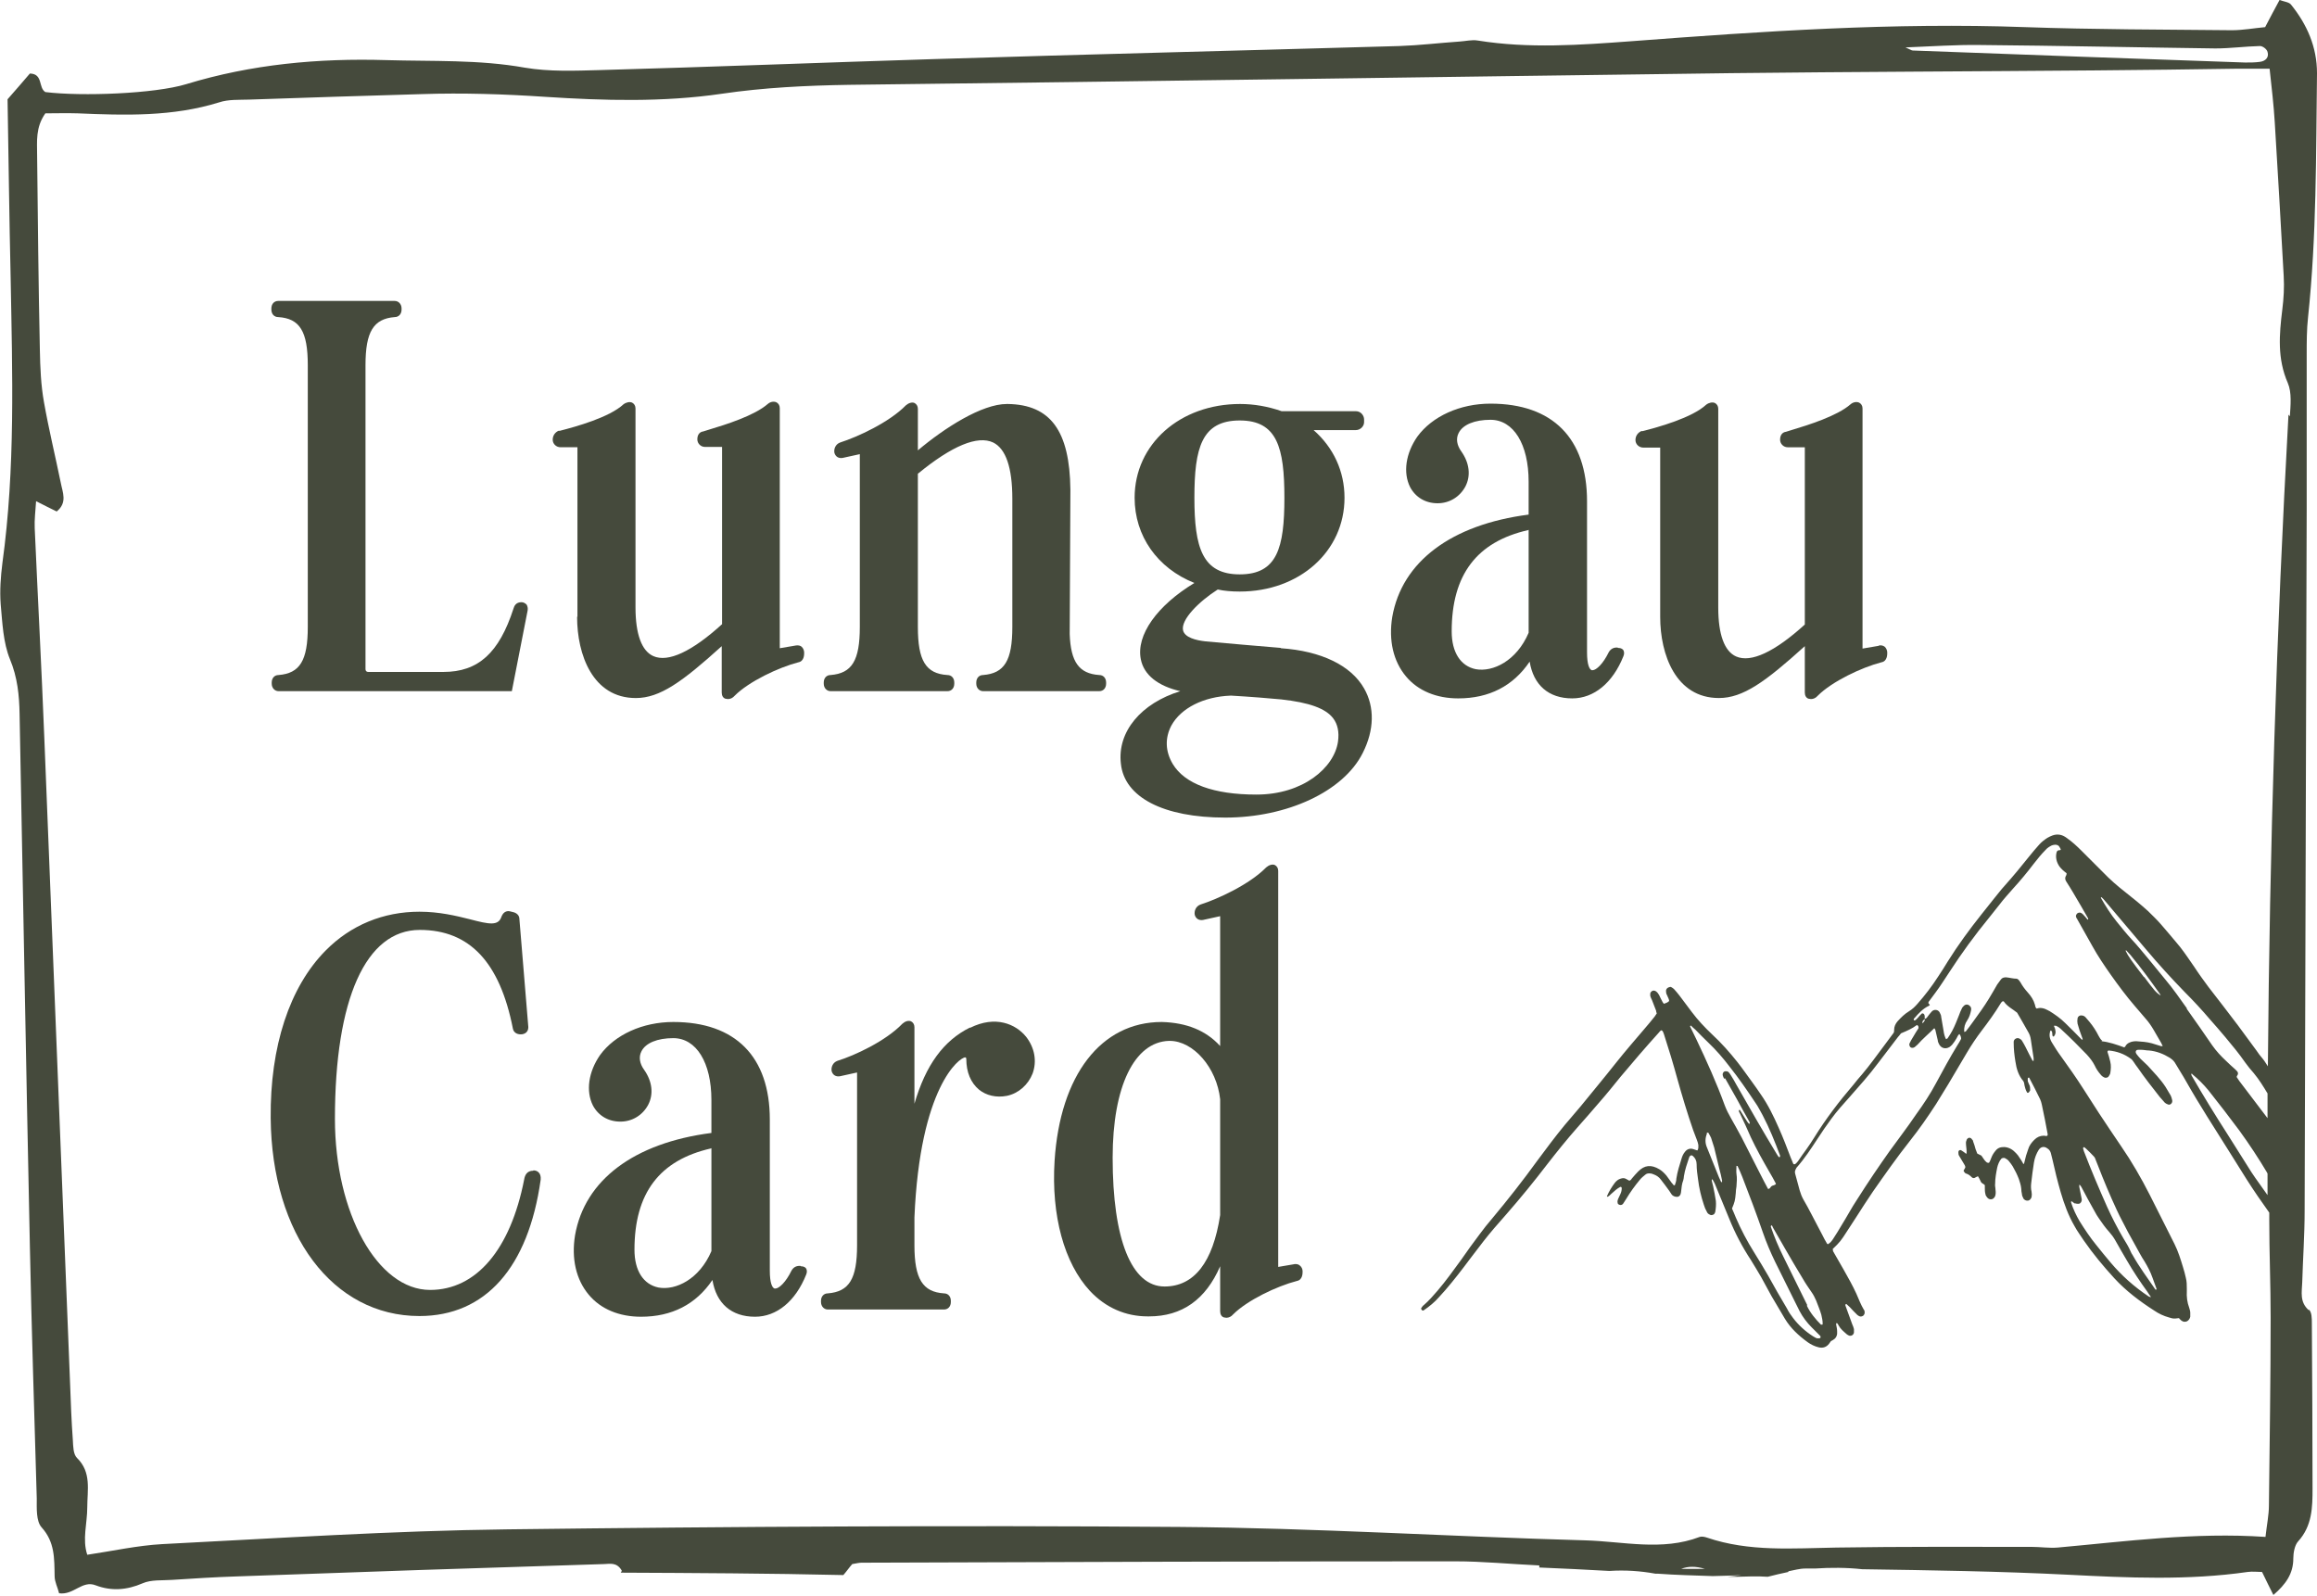
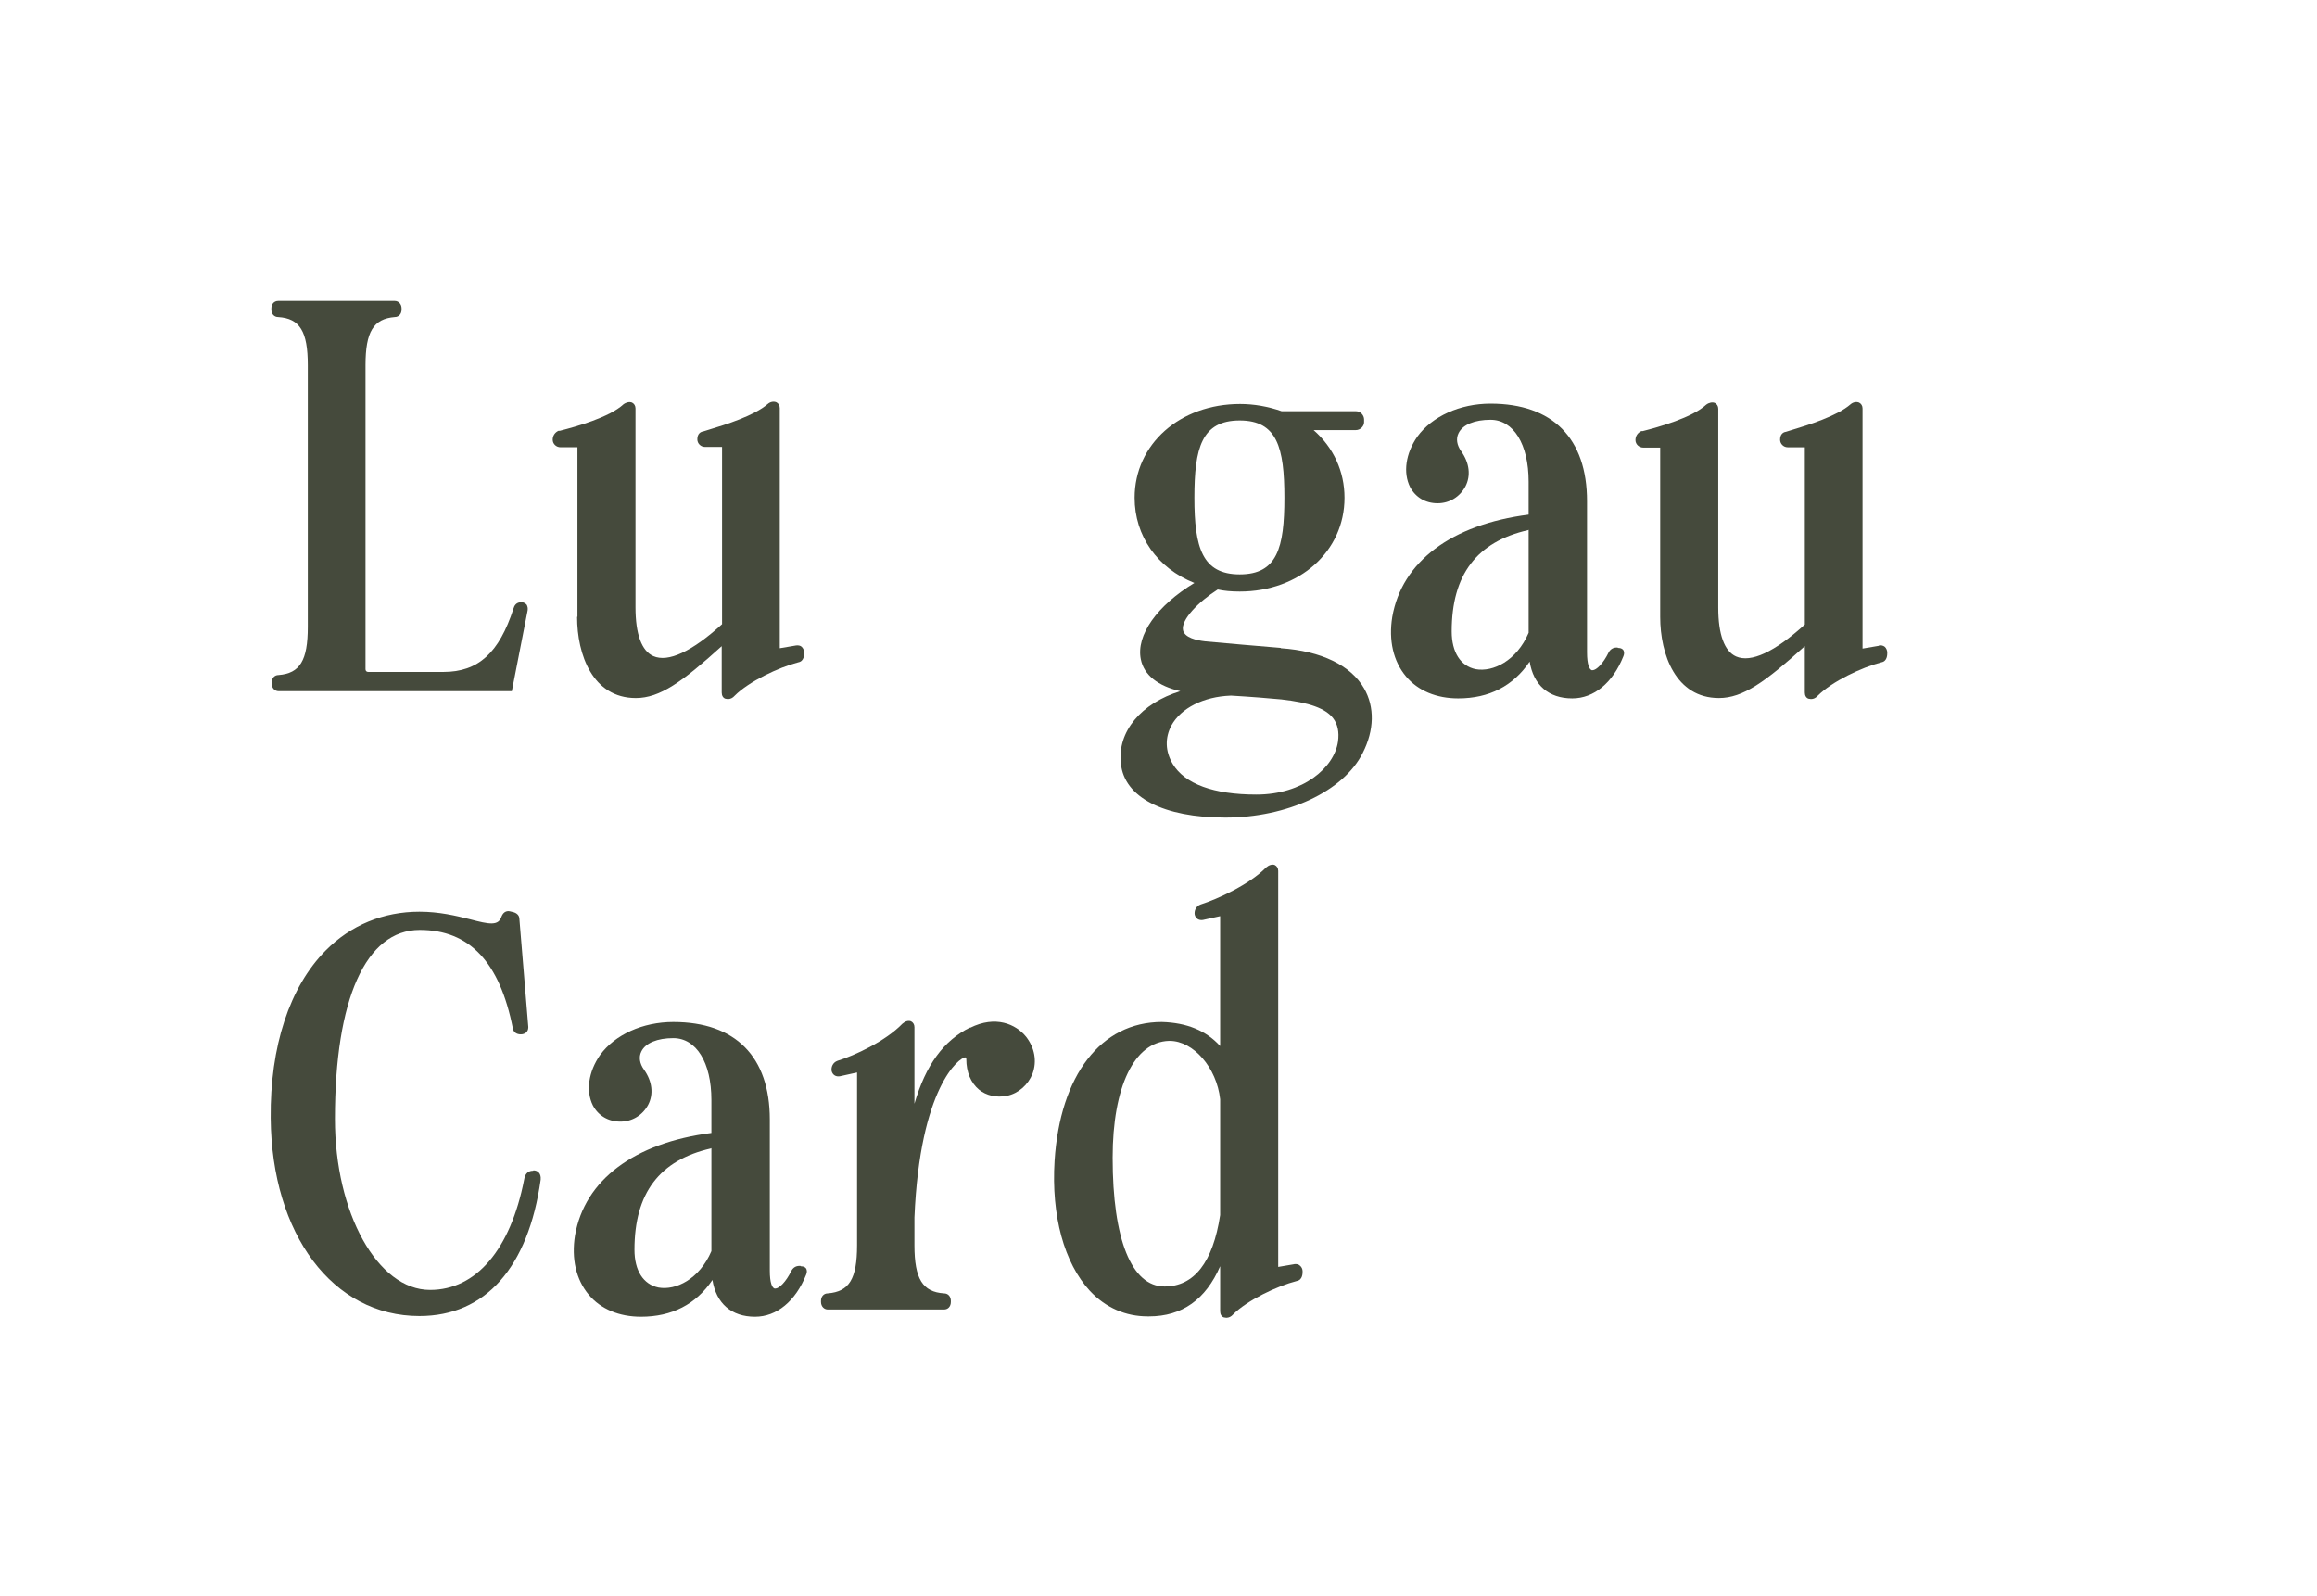
<svg xmlns="http://www.w3.org/2000/svg" id="Ebene_2" viewBox="0 0 67.45 46.45">
  <defs>
    <style>.cls-1{fill:#454a3c;}</style>
  </defs>
  <g id="Ebene_4">
-     <path class="cls-1" d="m67.21,38.14c-.27-.24-.2-.53-.19-.81.02-.69.07-1.38.07-2.08.02-6.82.04-13.63.06-20.45,0-1.49,0-2.99,0-4.48,0-.36,0-.73.04-1.09.25-2.36.23-4.73.26-7.1,0-.76-.29-1.42-.76-2-.06-.07-.19-.08-.33-.13-.14.26-.27.5-.42.79-.33.03-.65.09-.97.09-2-.02-4.01-.02-6.01-.09-3.83-.14-7.65.12-11.47.41-1.49.11-2.98.22-4.47-.02-.17-.03-.36.02-.54.03-.58.04-1.16.11-1.74.13-4.52.13-9.04.24-13.55.38-3.24.1-6.48.23-9.73.32-.73.02-1.47.05-2.18-.07-1.34-.24-2.69-.18-4.03-.22-1.98-.06-3.93.12-5.83.7-.92.28-3.04.36-4.1.23-.21-.13-.06-.53-.45-.54-.2.23-.4.47-.65.75.03,1.71.05,3.46.09,5.2.05,2.77.14,5.54-.24,8.3-.05.4-.08.8-.05,1.2.05.54.07,1.11.27,1.6.22.53.27,1.05.28,1.59.1,5.17.19,10.35.3,15.52.05,2.44.13,4.88.2,7.32,0,.29-.02.66.14.84.39.43.37.91.38,1.42,0,.17.09.33.13.5.43.06.67-.39,1.07-.23.45.17.9.14,1.36-.06.25-.11.57-.08.86-.1.62-.04,1.24-.08,1.86-.1,3.57-.13,7.14-.25,10.71-.36.16,0,.37-.07.52.19,0,.02-.02.04-.03.06,2.16.01,4.32.02,6.48.07.09-.1.17-.22.26-.32.12-.02.2-.04.27-.04,5.76-.02,11.52-.04,17.28-.04.8,0,1.6.08,2.45.12,0,.02,0,.04,0,.06.68.03,1.36.06,2.04.1.46-.03.9,0,1.34.08.02,0,.04,0,.07,0,.53.04,1.07.05,1.6.07.28-.01.56-.01.84-.03-.14.02-.27.04-.41.05.03,0,.07,0,.1,0,.06,0,.11,0,.17,0,.3-.01.61-.02.9,0,.2-.05.4-.1.6-.14,0,0,0-.01,0-.02.16-.03.33-.08.49-.08.09,0,.19,0,.28,0,.46-.03.92-.03,1.38.02,2,.03,4,.06,5.99.16,1.75.09,3.49.17,5.23-.08.14-.02.28,0,.42,0,.12.25.22.45.33.67.36-.31.58-.62.58-1.06,0-.17.04-.39.14-.5.41-.45.42-.99.42-1.54,0-1.6-.01-3.2-.02-4.81,0-.14,0-.33-.09-.4ZM57.64,1.31c2.28.02,4.57.07,6.85.1.43,0,.87-.06,1.3-.07.08,0,.2.09.22.17.05.16-.06.27-.22.29-.14.02-.29.02-.43.02-3.23-.11-6.45-.23-9.68-.35-.03,0-.07-.03-.21-.09.79-.03,1.47-.08,2.16-.07Zm-8.7,44.36q.3-.12.69,0h-.69Zm14.72-16.32c-.2-.28-.4-.57-.62-.83-.17-.2-.33-.41-.5-.61-.16-.19-.32-.39-.49-.57-.15-.16-.29-.34-.43-.51-.18-.22-.32-.45-.46-.69,0,0,0-.01,0-.02,0,0,.01,0,.02,0,.02.02.04.04.06.06.4.48.81.95,1.21,1.43.37.44.76.87,1.16,1.28.25.25.49.51.72.78.15.17.3.34.45.52.2.24.4.48.58.74.08.11.16.21.25.31.15.18.28.39.4.59,0,.24,0,.48,0,.72-.06-.08-.13-.17-.19-.25-.21-.28-.42-.55-.63-.83-.03-.04-.05-.08-.08-.12.01-.03.02-.05.03-.06.02-.04.01-.08-.02-.11-.02-.02-.04-.04-.06-.06-.09-.08-.18-.16-.26-.24-.15-.14-.28-.28-.4-.45-.24-.35-.49-.71-.74-1.06Zm-2.46.95c-.06-.05-.08-.1-.11-.15-.07-.14-.16-.28-.26-.4-.04-.05-.08-.09-.12-.14-.03-.03-.07-.05-.11-.05-.06-.01-.11.03-.12.08-.01.06-.01.11,0,.16.02.07.04.13.06.2.03.08.06.17.09.25-.01.02-.02.02-.04,0-.16-.16-.31-.32-.47-.47-.14-.14-.3-.25-.46-.35-.01,0-.02-.01-.04-.02-.11-.06-.22-.09-.33-.05-.04-.03-.04-.07-.05-.11-.04-.14-.11-.25-.21-.36-.08-.09-.15-.18-.21-.29-.02-.03-.04-.06-.06-.08-.01-.01-.04-.03-.05-.03-.11,0-.2-.03-.31-.04-.06,0-.11.01-.15.06-.04.05-.07.1-.11.15-.08.14-.16.28-.24.41-.14.23-.3.45-.46.67-.07.1-.14.19-.21.28,0,.01-.03.01-.05.02-.01-.13.02-.24.09-.34.06-.09.09-.19.11-.29.01-.05,0-.1-.04-.13-.05-.05-.12-.05-.17,0-.02.02-.05.05-.06.08-.03.06-.06.13-.08.19-.06.15-.12.31-.2.46-.04.07-.08.14-.13.21,0,.01-.03.02-.05.03-.04-.08-.06-.16-.07-.24-.02-.14-.05-.27-.07-.41,0-.04-.02-.08-.04-.12-.04-.09-.16-.11-.23-.04-.05.05-.09.11-.13.16-.02.03-.04.05-.08.06,0-.03,0-.05,0-.08,0-.02-.01-.04-.02-.06-.02-.02-.06-.03-.07-.01-.02.02-.04.04-.06.06-.03.04-.06.07-.1.11-.03.03-.06.03-.07.01,0-.02,0-.04.02-.05.12-.14.25-.28.42-.36.01,0,.02-.02.03-.03-.01-.01-.03-.03-.04-.04,0-.02,0-.03,0-.04.07-.09.13-.18.2-.27.15-.2.28-.41.42-.62.35-.54.73-1.06,1.14-1.56.1-.13.21-.26.31-.39.12-.16.26-.31.39-.46.21-.23.41-.47.6-.72.11-.14.22-.28.35-.41.05-.06.12-.1.18-.13.03-.01.07-.02.1-.02.05,0,.1.02.12.06.01.02.03.05.04.07,0,.03-.02.03-.04.03-.04,0-.07.02-.08.06-.04.15,0,.29.08.41.06.08.13.14.21.2,0,.02,0,.04-.01.06-.04.06-.04.12,0,.18.07.11.14.22.21.34.14.24.29.49.43.74,0,.01,0,.03-.02.03-.04-.05-.08-.1-.12-.14-.02-.02-.04-.04-.06-.05-.03-.02-.08-.02-.12.01-.03.03-.05.08-.03.11,0,.01.01.03.02.04.15.27.3.53.45.8.16.29.35.57.54.84.22.31.45.62.7.91.1.12.2.23.3.35.1.11.18.23.25.35.07.13.15.25.22.38.01.02.02.05.04.08-.03,0-.05.01-.06,0-.09-.03-.17-.05-.26-.08-.15-.04-.3-.05-.45-.06-.07,0-.14.01-.2.04-.05.02-.08.05-.11.09,0,.02-.02.03-.04.05-.22-.08-.45-.16-.67-.18Zm-10.98,1.09c.12.21.23.41.35.62.12.22.24.44.36.65.01.02.01.04-.01.06-.06-.06-.09-.13-.14-.2-.04-.07-.09-.14-.13-.21-.02,0-.03,0-.03.02,0,.03.01.05.03.08.11.23.22.47.32.7.16.34.34.66.53.99.07.12.14.24.2.36-.03.05-.09.04-.13.07-.03.02-.04.08-.1.08-.08-.14-.15-.29-.23-.44-.18-.35-.36-.71-.54-1.06-.1-.19-.21-.38-.31-.56-.07-.12-.13-.24-.18-.37-.24-.66-.53-1.3-.83-1.93-.06-.12-.12-.25-.18-.37,0-.02.02-.03.03-.02.04.04.08.08.12.11.13.13.25.26.38.38.23.22.43.45.62.7.27.34.51.69.75,1.05.08.11.14.24.21.36.2.38.36.78.51,1.18,0,.02,0,.04-.02.05-.04-.02-.05-.06-.08-.1-.4-.66-.79-1.34-1.17-2.01-.05-.1-.11-.19-.17-.29-.02-.03-.04-.06-.06-.08-.03-.03-.08-.03-.12-.02-.04.02-.06.07-.05.11.01.03.02.07.04.1Zm-.54,1.6s.02-.02.03-.02c0,0,.03,0,.03.02.02.04.05.08.07.13.03.09.06.18.09.28.05.21.1.42.15.62.03.11.06.23.08.34,0,.02,0,.04,0,.06-.01-.01-.03-.02-.03-.02-.02-.04-.04-.09-.06-.13-.12-.29-.23-.58-.35-.87-.06-.14-.05-.27,0-.4Zm.85,1.74c0-.06.01-.12.02-.19.01-.12.02-.25,0-.37-.01-.07,0-.15,0-.23,0,0,0-.01.01,0,0,0,.02,0,.02,0,.05.11.1.21.14.32.21.54.41,1.07.6,1.62.1.29.22.57.35.84.2.4.4.81.6,1.21.04.08.08.16.12.24.09.17.21.33.35.47.08.08.17.17.25.25.01.01.01.05,0,.06-.01,0-.03.01-.04.01-.01,0-.03,0-.04,0-.02,0-.04-.01-.06-.02-.02-.01-.05-.03-.07-.04-.22-.14-.42-.32-.58-.53-.07-.09-.13-.18-.18-.28-.19-.32-.37-.63-.55-.96-.13-.23-.27-.45-.41-.68-.2-.32-.38-.66-.53-1.01-.04-.09-.07-.18-.11-.26.08-.19.09-.23.11-.45Zm2.08,3.26c-.12-.25-.25-.5-.37-.75-.11-.22-.22-.45-.33-.67-.14-.28-.26-.57-.36-.86,0,0,0-.02.01-.04.03,0,.04.03.05.06.12.2.23.41.35.61.17.29.34.59.52.88.08.14.17.27.26.4.05.07.09.15.13.24.05.14.11.27.15.41.02.09.04.17.04.27,0,0,0,.01-.01.02,0,0-.01,0-.02,0,0,0-.01,0-.02,0-.16-.16-.31-.34-.41-.55Zm.57-1.8c-.05-.08-.09-.16-.13-.24-.11-.2-.21-.41-.32-.61-.07-.14-.15-.28-.23-.42-.05-.09-.08-.17-.11-.27-.04-.16-.09-.32-.13-.48-.02-.06,0-.11.03-.16,0,0,0-.01.01-.02.23-.26.42-.55.61-.84.13-.2.26-.39.4-.58.16-.22.34-.42.52-.62.29-.33.58-.65.84-1,.19-.25.39-.51.58-.76.03-.03.05-.06.09-.11.17-.07.33-.14.46-.24.05.01.05.05.05.09-.05.08-.11.17-.16.26-.04.06-.07.12-.1.18-.02.04,0,.08.02.11.03.03.09.03.13,0,.03-.02.05-.05.08-.07.15-.17.33-.32.49-.48.01.02.03.04.03.05.02.1.05.2.07.3,0,.04.02.08.04.12.06.11.18.15.3.08.03-.02.05-.04.08-.07.05-.06.09-.12.13-.19.02-.04.04-.09.08-.12.03.04.05.08.05.14-.03.06-.07.13-.11.19-.22.36-.42.73-.62,1.1-.17.32-.37.62-.58.91-.25.37-.52.72-.78,1.08-.15.21-.3.43-.45.65-.17.25-.33.5-.49.75-.16.24-.29.49-.44.73-.08.14-.17.28-.26.42-.04.06-.08.11-.15.15-.01-.01-.03-.02-.04-.04Zm2.78-6.4c0-.06.02-.1.08-.12-.02.06-.02.07-.08.12Zm6.45-1.35c-.36-.47-.46-.61-.53-.76,0-.02.02-.02.03,0,.04.04.07.08.11.12.3.36.57.73.84,1.11.02.02.03.05.04.07-.14-.09-.18-.14-.48-.54Zm1.41,2.83c.17.14.33.3.47.47.31.39.61.78.9,1.17.29.4.56.81.81,1.23,0,0,0,.02.01.02,0,.21,0,.42,0,.63-.15-.22-.32-.44-.47-.67-.23-.37-.47-.74-.7-1.11-.36-.56-.71-1.13-1.04-1.7,0-.02-.01-.03-.02-.05.02,0,.03,0,.04,0Zm2.8-19.2c-.35,6.32-.55,12.64-.6,18.97-.05-.07-.09-.15-.15-.22-.07-.08-.13-.16-.19-.25-.18-.24-.35-.48-.53-.72-.29-.38-.57-.75-.86-1.12-.14-.19-.28-.38-.41-.58-.14-.2-.27-.4-.42-.59-.18-.22-.37-.44-.55-.65-.12-.14-.25-.26-.38-.39-.21-.19-.43-.37-.66-.55-.23-.18-.45-.37-.65-.58-.21-.21-.41-.41-.62-.62-.14-.14-.28-.27-.44-.38-.13-.1-.27-.12-.41-.07-.05.02-.1.04-.15.07-.09.06-.17.12-.24.2-.1.11-.19.22-.28.33-.23.29-.47.58-.72.86-.12.13-.22.27-.33.4-.12.15-.23.29-.35.44-.35.44-.68.89-.98,1.37-.09.15-.18.29-.28.44-.18.28-.38.54-.6.79-.07.08-.15.16-.25.22-.13.08-.23.18-.33.29-.06.07-.1.15-.1.25,0,.03,0,.05-.01.08-.1.13-.19.26-.29.39-.21.28-.41.56-.63.82-.09.1-.17.2-.25.3-.42.49-.81,1-1.15,1.55-.07.11-.14.22-.22.33-.08.11-.16.22-.24.34-.02.03-.04.05-.07.08-.03.03-.07.03-.08,0-.02-.06-.05-.12-.07-.17-.11-.29-.22-.58-.35-.87-.15-.34-.31-.67-.52-.97-.09-.13-.17-.25-.26-.37-.14-.19-.27-.38-.42-.57-.23-.29-.47-.56-.74-.81-.21-.2-.41-.41-.59-.65-.12-.16-.24-.32-.36-.48-.05-.07-.11-.13-.16-.19-.02-.02-.04-.03-.07-.05-.03-.02-.05-.01-.08,0-.06.02-.09.07-.08.13,0,.03.01.07.03.1.02.06.06.11.06.17-.04.04-.09.06-.15.08-.01-.01-.03-.03-.04-.05-.04-.07-.07-.14-.1-.2-.02-.04-.05-.08-.09-.11-.03-.02-.06-.03-.1-.02-.04.02-.07.05-.07.09,0,.02,0,.04,0,.06.01.04.03.08.05.12.04.1.08.21.12.31,0,.03.01.05.02.08-.02.03-.04.06-.06.09-.1.12-.19.24-.29.35-.28.33-.56.65-.83.99-.34.43-.69.85-1.04,1.28-.15.18-.31.36-.46.54-.28.34-.54.69-.8,1.04-.42.58-.86,1.14-1.32,1.69-.12.14-.24.29-.35.44-.19.25-.37.5-.55.76-.22.3-.44.61-.68.89-.13.15-.25.29-.4.42-.03.02-.05.05-.07.08-.02.02-.01.05.03.08.01,0,.03,0,.04-.01.16-.11.31-.23.44-.38.06-.07.12-.13.18-.2.25-.29.49-.6.72-.91.13-.17.26-.34.39-.51.21-.27.43-.52.66-.78.42-.48.82-.97,1.21-1.48.28-.36.57-.72.87-1.06.21-.23.41-.47.62-.71.22-.25.43-.51.64-.77.36-.43.73-.86,1.1-1.27.03-.03.05-.07.09-.08.05.03.05.08.07.12.14.43.27.86.39,1.3.14.5.29,1,.46,1.49.04.1.07.19.11.29.02.05.03.09.04.14,0,.05.01.11-.03.16-.04-.01-.08-.03-.12-.04-.09-.03-.18,0-.24.08-.05.06-.08.13-.1.2-.06.19-.12.38-.15.58,0,.06-.02.12-.04.18,0,.01-.02.02-.04.01-.01-.02-.03-.04-.05-.06-.05-.07-.11-.15-.16-.22-.06-.07-.12-.13-.2-.18-.25-.15-.44-.12-.62.06-.06.06-.12.13-.18.2-.02.03-.04.06-.08.07-.03-.02-.06-.03-.09-.05-.05-.03-.1-.03-.16-.01-.07.02-.12.06-.17.12-.09.12-.17.25-.23.39,0,0,0,.01.01.02.06-.02.09-.07.13-.1.08-.07.15-.14.25-.19,0,0,.02,0,.02,0,0,0,.02.02.02.03,0,.06-.01.12-.04.18-.02.05-.05.1-.07.15-.01.03-.02.07-.01.1,0,.03.02.05.05.06.04.02.09,0,.11-.03.03-.05.06-.09.09-.14.12-.2.25-.38.4-.56.04-.05.1-.1.15-.14.04-.04.1-.05.16-.04.03,0,.07.02.1.03.08.03.15.08.2.15.08.1.16.21.24.32.03.04.05.08.08.12.04.04.09.06.15.06.05,0,.08-.03.1-.07.01-.03.02-.07.02-.1.01-.1.02-.21.06-.31.01-.04.02-.08.02-.12.03-.19.09-.36.15-.54,0-.01.01-.02.02-.04.02-.03.06-.04.09-.01.07.06.11.14.11.24,0,.15.02.29.04.43.03.26.09.51.17.75.02.07.05.14.09.21.02.05.06.07.11.09.03.01.09-.01.11-.04,0-.01.01-.02.02-.04.02-.11.03-.22.02-.33-.02-.14-.05-.29-.08-.43-.01-.05-.03-.11-.04-.16,0-.01,0-.03.01-.04,0,0,.01,0,.01,0,.02.04.05.08.07.13.14.34.28.68.42,1.02.17.42.38.82.63,1.2.1.16.2.33.3.5.1.18.2.37.3.55.13.22.26.44.39.66.17.28.4.49.66.68.1.07.2.12.32.15.12.03.23,0,.31-.11.02-.02.03-.05.05-.07.03-.01.05-.03.07-.04.07-.04.1-.1.11-.17,0-.03,0-.06,0-.08,0-.07-.02-.14-.03-.2,0-.01,0-.02.02-.04.02.02.04.04.05.07.06.11.15.18.24.26.02.02.05.03.07.04.06.02.13-.02.14-.09,0-.03,0-.07,0-.1-.01-.05-.03-.09-.05-.14-.07-.18-.13-.37-.2-.55,0-.02,0-.04.03-.04.07.06.14.13.2.2.04.04.08.08.12.12.02.02.05.03.07.04.03.01.07,0,.1-.02.03-.03.05-.07.04-.11,0-.02,0-.04-.02-.06-.09-.15-.15-.31-.22-.47-.11-.24-.24-.47-.37-.7-.1-.18-.21-.36-.31-.54,0-.02,0-.04-.01-.06.21-.2.24-.24.42-.52.09-.13.17-.27.26-.4.16-.25.32-.5.49-.75.35-.5.7-1,1.08-1.48.27-.34.52-.7.76-1.07.12-.19.23-.38.35-.57.18-.31.37-.62.55-.93.13-.22.27-.43.43-.64.19-.25.38-.51.55-.79,0-.01.02-.02.02-.03.02-.02.03-.04.07-.03.1.15.27.23.39.33.11.19.21.36.31.54.05.08.08.16.09.25.03.18.05.36.08.53,0,.02,0,.04,0,.06,0,0,0,.01,0,.02,0,0-.02,0-.03,0-.07-.13-.14-.27-.21-.41-.03-.06-.06-.11-.09-.16-.02-.04-.05-.06-.09-.08-.06-.03-.15.01-.16.09,0,.01,0,.03,0,.04,0,.18.02.36.05.54.03.21.09.41.23.57,0,.01.01.02.02.04.01.06.02.12.04.18.01.04.03.08.05.11,0,.02.04.01.05,0,.02-.02.03-.05.04-.06,0-.06,0-.12-.03-.17-.01-.03-.03-.06-.04-.1,0-.03,0-.05,0-.08,0,0,.01-.02.02-.02,0,0,.01,0,.02,0,.11.21.22.42.32.63.02.05.04.1.05.16.06.29.12.57.17.86,0,.01,0,.02-.01.04-.03.02-.07,0-.1,0-.11,0-.2.04-.28.12-.08.08-.15.17-.18.28-.02.06-.04.12-.06.18-.01.04-.02.08-.03.12-.01.04-.02.08-.03.12-.01,0-.03,0-.03-.02-.03-.05-.06-.11-.1-.16-.03-.05-.06-.09-.1-.13-.09-.1-.2-.17-.34-.18-.11,0-.19.02-.26.11-.05.06-.09.12-.12.2-.02.05-.04.11-.07.15-.02,0-.04,0-.06-.01-.03-.02-.05-.05-.07-.07-.03-.04-.06-.09-.09-.13-.04-.02-.08-.04-.12-.06-.02-.04-.03-.09-.05-.13-.02-.07-.04-.15-.07-.22,0-.03-.02-.05-.04-.07-.01-.02-.04-.04-.07-.04s-.05.02-.07.04c-.01.03-.03.07-.03.1,0,.09.02.18.02.27,0,.02,0,.04-.01.06-.05-.04-.09-.07-.14-.1-.04-.03-.09,0-.09.05,0,.04,0,.08.03.12.04.07.08.13.12.2.02.04.06.08.05.13-.02.03-.03.06-.05.09.02.04.04.07.07.08.07.02.12.06.17.11.02.02.05.03.08.02.03-.02.06-.03.1-.05.03.05.06.1.08.15.02.06.09.07.12.11,0,.02,0,.05,0,.08,0,.06,0,.12.02.19,0,.03.03.06.05.09.03.04.08.06.13.05.05-.01.08-.05.1-.09.02-.06.02-.12.01-.19,0-.06-.02-.11-.01-.17,0-.16.03-.32.06-.47.02-.09.06-.19.12-.26.02-.02.07-.03.1-.02.04.02.09.05.12.09.04.05.08.1.11.15.07.12.13.24.18.37.03.09.06.18.07.28,0,.06.01.11.02.16,0,.04.02.08.04.12.02.05.09.08.14.07.05-.01.08-.05.1-.1.01-.05.01-.11,0-.16-.02-.08-.02-.17-.01-.25.02-.2.05-.4.08-.6.02-.13.07-.26.14-.37.06-.09.16-.11.25-.04.05.03.08.07.1.13.02.07.03.13.05.2.07.32.15.64.24.95.1.34.22.67.4.98.08.15.18.28.27.42.27.39.57.75.89,1.1.34.37.74.67,1.16.94.13.09.28.16.43.2.13.04.13.04.29.02.02.02.04.05.07.07.05.04.11.05.17.02.05-.03.08-.08.09-.13,0-.04,0-.08,0-.12,0-.05-.02-.1-.03-.14-.06-.16-.08-.32-.07-.49,0-.02,0-.04,0-.06,0-.11,0-.22-.03-.33-.02-.1-.05-.2-.08-.3-.07-.23-.14-.46-.25-.68-.24-.48-.48-.95-.72-1.43-.25-.49-.52-.96-.83-1.41-.22-.32-.43-.64-.65-.97-.15-.23-.3-.47-.45-.7-.21-.33-.43-.64-.66-.96-.09-.12-.17-.25-.25-.38-.07-.11-.1-.23-.05-.36,0,0,0,0,.01,0,0,0,.01,0,.02.01.04.05.01.11.04.16,0,0,0,0,.01,0,0,0,.01,0,.02,0,.05-.06.06-.12.04-.19,0-.04-.03-.08-.04-.12.03,0,.05,0,.06,0,.07.03.12.07.17.12.25.23.49.47.73.72.09.1.17.2.23.32.04.09.1.18.17.26.03.04.07.07.12.09.03.01.09,0,.11-.03.02-.03.04-.06.05-.09.02-.12.03-.23,0-.35-.02-.09-.05-.19-.08-.28,0-.02.02-.04.03-.04.24.02.46.1.65.24.03.02.06.06.08.09.04.06.08.12.12.17.2.29.42.57.64.85.05.06.1.11.15.17.02.02.06.04.09.05.03.02.09,0,.11-.04.02-.03.02-.07.01-.1-.01-.04-.02-.08-.04-.12-.05-.08-.1-.17-.15-.25-.15-.23-.34-.42-.52-.62-.07-.07-.14-.13-.21-.2-.04-.04-.07-.08-.11-.13-.02-.03-.04-.06-.02-.1.02-.03.05-.03.07-.03.03,0,.06,0,.08,0,.08,0,.15.02.23.02.22.02.42.1.6.21.06.04.11.08.15.14.11.19.23.37.33.55.39.69.82,1.35,1.24,2.02.17.28.35.55.52.83.21.33.43.65.66.97,0,.07,0,.14,0,.22,0,.95.04,1.89.04,2.84,0,1.82-.03,3.64-.05,5.46,0,.28-.06.56-.1.92-2.07-.14-4.05.13-6.05.31-.25.02-.51-.02-.76-.02-1.89,0-3.79-.01-5.68.02-1.27.02-2.54.13-3.77-.29-.06-.02-.15-.04-.21-.02-1.1.42-2.23.13-3.34.1-3.93-.11-7.87-.36-11.8-.39-6.52-.05-13.05-.01-19.57.07-3.35.04-6.7.26-10.05.43-.72.04-1.44.2-2.18.31-.15-.45,0-.91,0-1.38,0-.5.13-1.02-.3-1.44-.11-.11-.11-.34-.12-.52-.04-.55-.06-1.09-.08-1.64-.25-6.26-.5-12.52-.75-18.79-.08-2.04-.19-4.08-.28-6.12-.01-.24.02-.48.04-.78.26.13.43.22.6.3.32-.26.17-.56.12-.83-.16-.78-.35-1.56-.49-2.35-.09-.5-.11-1.01-.12-1.52-.04-1.89-.06-3.79-.08-5.68,0-.39-.05-.8.24-1.21.3,0,.62-.01.94,0,1.39.06,2.77.1,4.12-.32.27-.09.58-.07.87-.08,1.68-.06,3.35-.11,5.03-.16,1.2-.04,2.4,0,3.6.08,1.7.11,3.42.16,5.13-.09,1.22-.18,2.46-.24,3.7-.26,8.56-.1,17.13-.23,25.69-.34,3.53-.04,7.07-.05,10.6-.08,1.38-.01,2.77-.03,4.15-.05.28,0,.57,0,.92,0,.06.56.12,1.06.15,1.56.09,1.49.18,2.98.26,4.47.02.33,0,.66-.04.98-.09.73-.15,1.43.16,2.14.12.28.08.65.06.97Zm-5.95,21.32s.04.03.06.05c.07.07.15.14.22.22.03.03.05.07.06.11.02.05.04.1.06.15.17.44.35.87.55,1.3.1.22.22.43.33.65.07.13.14.25.21.38.09.16.17.32.27.47.09.15.17.3.23.47.04.11.08.22.12.33,0,0-.01.02-.02.03-.02-.02-.03-.03-.04-.05-.22-.32-.45-.63-.64-.97-.02-.03-.04-.06-.05-.09-.06-.14-.14-.27-.22-.4-.17-.29-.33-.6-.47-.91-.24-.54-.47-1.08-.68-1.63,0-.03-.02-.05-.02-.08,0,0,.01-.02.03-.03Zm-.26,1.64s.09.03.14,0c.04-.03.06-.08.05-.13-.02-.12-.05-.23-.07-.35,0-.02,0-.04,0-.06,0,0,0,0,.01,0,.03.02.04.05.06.08.12.23.24.45.37.68.04.08.09.16.14.23.09.13.18.26.29.38.07.08.13.16.18.25.11.2.23.4.34.59.18.31.38.61.59.9.03.05.06.09.11.16-.04-.01-.06-.01-.07-.02-.42-.28-.79-.61-1.11-.99-.14-.16-.27-.33-.41-.5-.18-.22-.34-.46-.49-.7-.1-.17-.19-.36-.25-.55,0-.02,0-.03.02-.03.03.02.05.04.08.06Z" />
    <path class="cls-1" d="m8.08,20.12h6.82l.46-2.35c.01-.06,0-.12-.03-.17-.04-.04-.09-.07-.15-.07-.16,0-.21.11-.23.18-.42,1.3-1.03,1.85-2.04,1.85h-2.19c-.05,0-.08-.03-.08-.08v-8.85c0-.97.23-1.35.85-1.4.12,0,.2-.09.2-.22v-.03c0-.13-.09-.22-.2-.22h-3.39c-.12,0-.2.09-.2.22v.03c0,.13.08.22.2.22h0c.63.04.86.42.86,1.4v7.62c0,.98-.23,1.35-.85,1.4-.12,0-.2.09-.2.22v.03c0,.13.09.22.2.22Z" />
    <path class="cls-1" d="m16.8,17.96c0,1.09.45,2.36,1.71,2.36.7,0,1.35-.47,2.5-1.51v1.35c0,.09.04.16.11.18.02,0,.05.01.07.01.07,0,.14-.03.2-.1.41-.41,1.27-.82,1.85-.97.17-.03.17-.22.17-.28,0-.07-.03-.13-.07-.17-.04-.04-.11-.05-.17-.04l-.47.08v-6.99c0-.08-.04-.14-.1-.17-.07-.03-.17-.02-.25.05-.39.34-1.22.6-1.72.75l-.16.05c-.08.01-.17.07-.17.23,0,.12.1.22.22.22h.5v5.16c-.88.8-1.57,1.12-2,.93-.34-.15-.52-.64-.52-1.42v-5.79c0-.08-.04-.14-.1-.17-.07-.03-.17-.01-.25.05-.41.38-1.38.65-1.85.77h-.04c-.11.05-.17.15-.17.26,0,.12.1.22.23.22h.49v4.93Z" />
-     <path class="cls-1" d="m24.19,20.12h3.39c.12,0,.2-.09.2-.22v-.03c0-.13-.08-.22-.2-.22h0c-.63-.04-.86-.42-.86-1.4v-4.46c1-.82,1.74-1.12,2.19-.91.37.18.56.73.56,1.64v3.73c0,.98-.23,1.35-.85,1.4-.12,0-.2.09-.2.22v.03c0,.13.09.22.2.22h3.38c.12,0,.2-.09.2-.22v-.03c0-.13-.08-.22-.2-.22-.59-.04-.83-.38-.86-1.19l.02-4.16v-.05c-.02-1.71-.58-2.47-1.82-2.49h-.03c-.73,0-1.82.7-2.59,1.35v-1.21c0-.08-.04-.14-.1-.17-.07-.03-.17,0-.25.07-.49.5-1.41.92-1.91,1.08-.14.05-.19.19-.17.3.03.11.12.17.24.15l.5-.11v5.03c0,.98-.23,1.35-.85,1.4-.12,0-.2.09-.2.22v.03c0,.13.09.22.2.22Z" />
    <path class="cls-1" d="m37.28,18.86c-.27-.02-1.88-.16-2.19-.19-.27-.03-.6-.11-.65-.32-.07-.31.46-.84,1.01-1.19.18.04.39.06.64.06,1.74,0,3.05-1.17,3.05-2.73,0-.77-.32-1.46-.9-1.97h1.23c.13,0,.24-.11.24-.23v-.08c0-.11-.09-.24-.24-.24h-2.16c-.4-.14-.81-.21-1.21-.21-1.75,0-3.07,1.17-3.07,2.73,0,1.11.66,2.05,1.74,2.48-1.09.66-1.7,1.52-1.56,2.22.09.46.5.78,1.15.93-1.14.35-1.84,1.18-1.73,2.11.1.98,1.24,1.57,3.04,1.57s3.44-.76,4-1.88c.34-.67.35-1.34.04-1.88-.38-.67-1.25-1.09-2.42-1.17Zm-.71,4.27c-1.24,0-2.08-.31-2.43-.89-.22-.37-.23-.76-.04-1.12.28-.51.94-.84,1.72-.87h.03c.52.03,1.15.08,1.45.11.81.09,1.29.26,1.51.55.13.17.18.4.14.68-.11.76-1.02,1.54-2.37,1.54Zm-.48-10.89c1.09,0,1.3.79,1.3,2.25s-.21,2.23-1.3,2.23-1.32-.78-1.32-2.23.21-2.25,1.32-2.25Z" />
    <path class="cls-1" d="m47.09,18.85h-.03c-.1,0-.18.05-.23.14-.16.33-.36.52-.47.52,0,0-.01,0-.02,0-.07-.02-.14-.16-.14-.52v-4.4c0-1.83-1-2.84-2.81-2.84-.89,0-1.7.37-2.13.96-.34.49-.42,1.05-.21,1.47.16.3.45.47.8.47s.65-.19.81-.49c.16-.31.12-.68-.12-1.02-.13-.18-.16-.37-.08-.53.12-.25.47-.39.93-.39.67,0,1.11.71,1.11,1.8v.96c-2.25.29-3.69,1.37-3.97,2.98-.11.68.03,1.29.4,1.73.35.42.89.64,1.52.64.9,0,1.6-.36,2.08-1.07.11.68.55,1.07,1.24,1.07.63,0,1.18-.45,1.49-1.23.03-.07.02-.13,0-.17-.02-.03-.06-.07-.16-.07Zm-2.59-3.43v3c-.35.82-1.04,1.15-1.54,1.06-.44-.09-.7-.49-.7-1.1,0-1.65.73-2.61,2.23-2.95Z" />
    <path class="cls-1" d="m54.69,18.8l-.47.08v-6.99c0-.08-.04-.14-.1-.17-.07-.03-.17-.02-.25.05-.39.34-1.22.6-1.72.75l-.16.05c-.08.01-.17.07-.17.23,0,.12.1.22.22.22h.5v5.16c-.88.8-1.57,1.12-2,.93-.34-.15-.52-.64-.52-1.42v-5.79c0-.08-.04-.14-.1-.17-.07-.03-.17-.01-.25.05-.41.38-1.38.65-1.85.77h-.04c-.11.05-.17.15-.17.26,0,.12.1.22.23.22h.49v4.93c0,1.09.45,2.36,1.71,2.36.7,0,1.35-.47,2.5-1.51v1.35c0,.09.04.16.11.18.02,0,.05.01.07.01.07,0,.14-.03.2-.1.41-.41,1.27-.82,1.85-.97.17-.03.17-.22.17-.28,0-.07-.03-.13-.07-.17-.05-.04-.11-.05-.17-.04Z" />
    <path class="cls-1" d="m15.52,34.08c-.18,0-.24.13-.26.25-.4,2.05-1.4,3.22-2.74,3.22-1.53,0-2.77-2.24-2.77-4.98,0-3.49.9-5.5,2.47-5.5,1.45,0,2.33.94,2.71,2.87.02.11.11.17.23.17.11,0,.22-.06.22-.21l-.26-3.15c0-.11-.09-.18-.19-.2l-.08-.02c-.08-.02-.19,0-.25.15-.09.28-.35.23-.92.08-.4-.1-.89-.22-1.47-.22-1.05,0-2,.39-2.73,1.13-1.05,1.06-1.62,2.79-1.6,4.88.03,3.39,1.81,5.76,4.33,5.76,1.92,0,3.17-1.41,3.53-3.97.01-.1-.02-.17-.05-.2-.04-.05-.1-.07-.16-.07Z" />
    <path class="cls-1" d="m23.3,36.85h-.03c-.1,0-.18.05-.23.14-.16.33-.36.52-.47.52,0,0-.01,0-.02,0-.07-.02-.14-.16-.14-.52v-4.4c0-1.83-1-2.84-2.81-2.84-.89,0-1.7.37-2.13.96-.34.49-.42,1.05-.21,1.47.16.3.45.47.8.47s.65-.19.81-.49c.16-.31.12-.68-.12-1.02-.13-.18-.16-.37-.08-.53.12-.25.47-.39.93-.39.67,0,1.11.71,1.11,1.8v.96c-2.25.29-3.69,1.37-3.97,2.98-.11.68.03,1.29.4,1.73.35.42.89.64,1.52.64.9,0,1.6-.36,2.08-1.07.11.68.55,1.07,1.24,1.07.63,0,1.18-.45,1.49-1.23.03-.07.02-.13,0-.17-.02-.03-.06-.07-.16-.07Zm-2.59-3.43v3c-.35.82-1.04,1.15-1.54,1.06-.44-.09-.7-.49-.7-1.1,0-1.65.73-2.61,2.23-2.95Z" />
    <path class="cls-1" d="m28.24,29.91c-.77.38-1.29,1.09-1.62,2.22v-2.23c0-.08-.04-.14-.1-.17-.08-.03-.17,0-.25.07-.49.51-1.4.93-1.89,1.08-.14.05-.19.19-.17.3.03.11.12.17.24.15l.5-.11v5.03c0,.98-.23,1.35-.85,1.4-.12,0-.2.09-.2.22v.03c0,.13.09.22.2.22h3.38c.12,0,.2-.09.2-.22v-.03c0-.13-.08-.22-.2-.22h0c-.62-.04-.86-.42-.86-1.4v-.81c.16-3.8,1.31-4.66,1.48-4.66h0s.03,0,.03.05c0,.38.13.69.37.89.21.17.5.24.81.18.34-.07.62-.32.75-.65.13-.36.06-.75-.19-1.07-.3-.37-.89-.63-1.63-.26Z" />
    <path class="cls-1" d="m37.68,36.8l-.47.08v-11.53c0-.08-.04-.14-.1-.17-.07-.03-.17,0-.25.07-.49.5-1.41.92-1.91,1.08-.14.05-.19.19-.17.3.03.11.12.17.24.15l.5-.11v3.78c-.41-.45-.97-.68-1.7-.7-1.77,0-2.96,1.55-3.12,4.04-.1,1.6.28,2.98,1.03,3.79.46.49,1.04.74,1.68.74h.04c.96,0,1.65-.49,2.07-1.46v1.31c0,.09.04.16.11.18.02,0,.05.01.07.01.07,0,.14-.03.2-.1.41-.41,1.27-.82,1.85-.97.17-.03.17-.22.17-.28,0-.07-.03-.13-.08-.17-.04-.04-.11-.05-.17-.04Zm-2.16-1.43c-.21,1.38-.76,2.08-1.62,2.08-.96,0-1.51-1.37-1.51-3.75,0-2.07.63-3.37,1.64-3.4h.02c.69,0,1.37.78,1.47,1.7v3.37Z" />
  </g>
</svg>